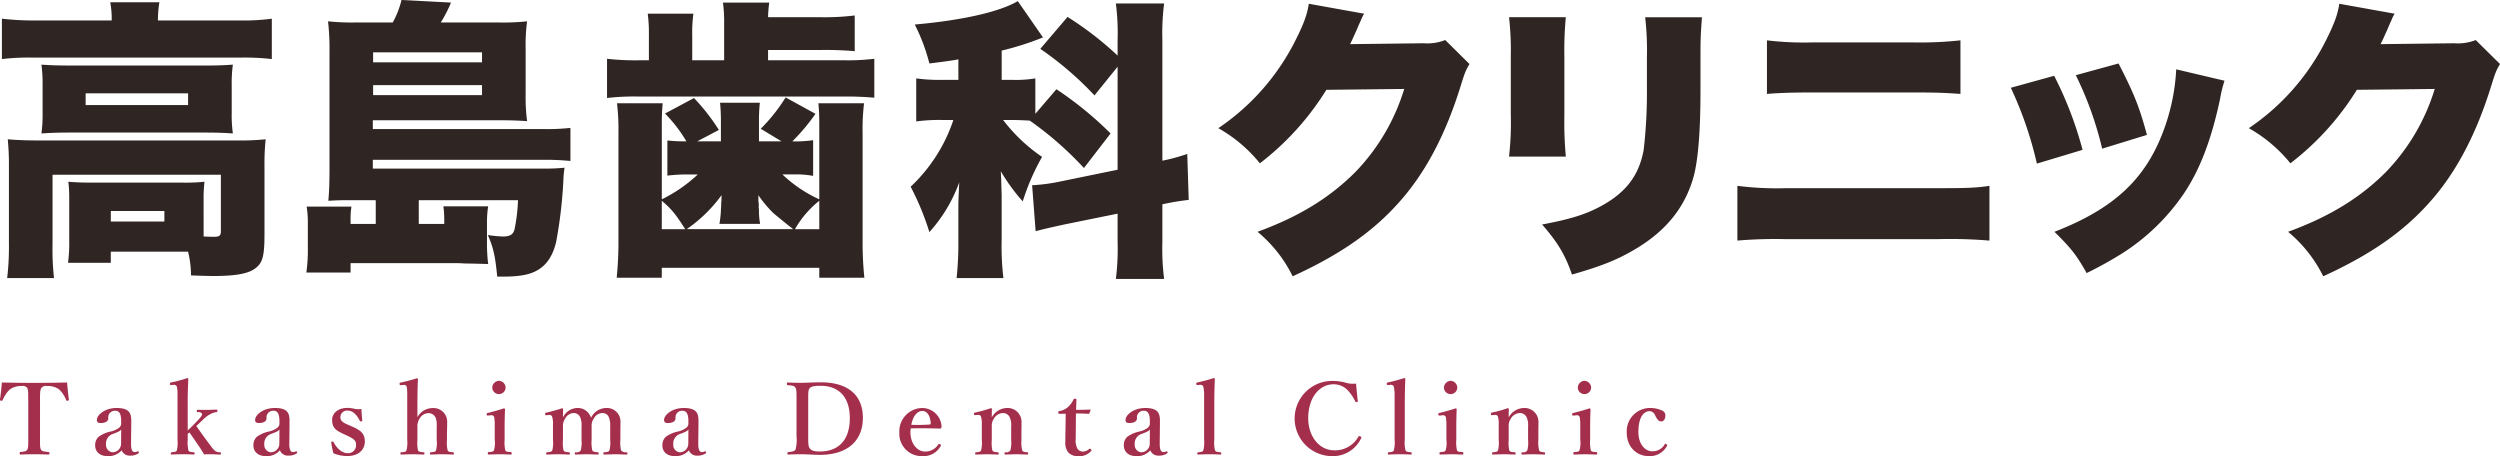
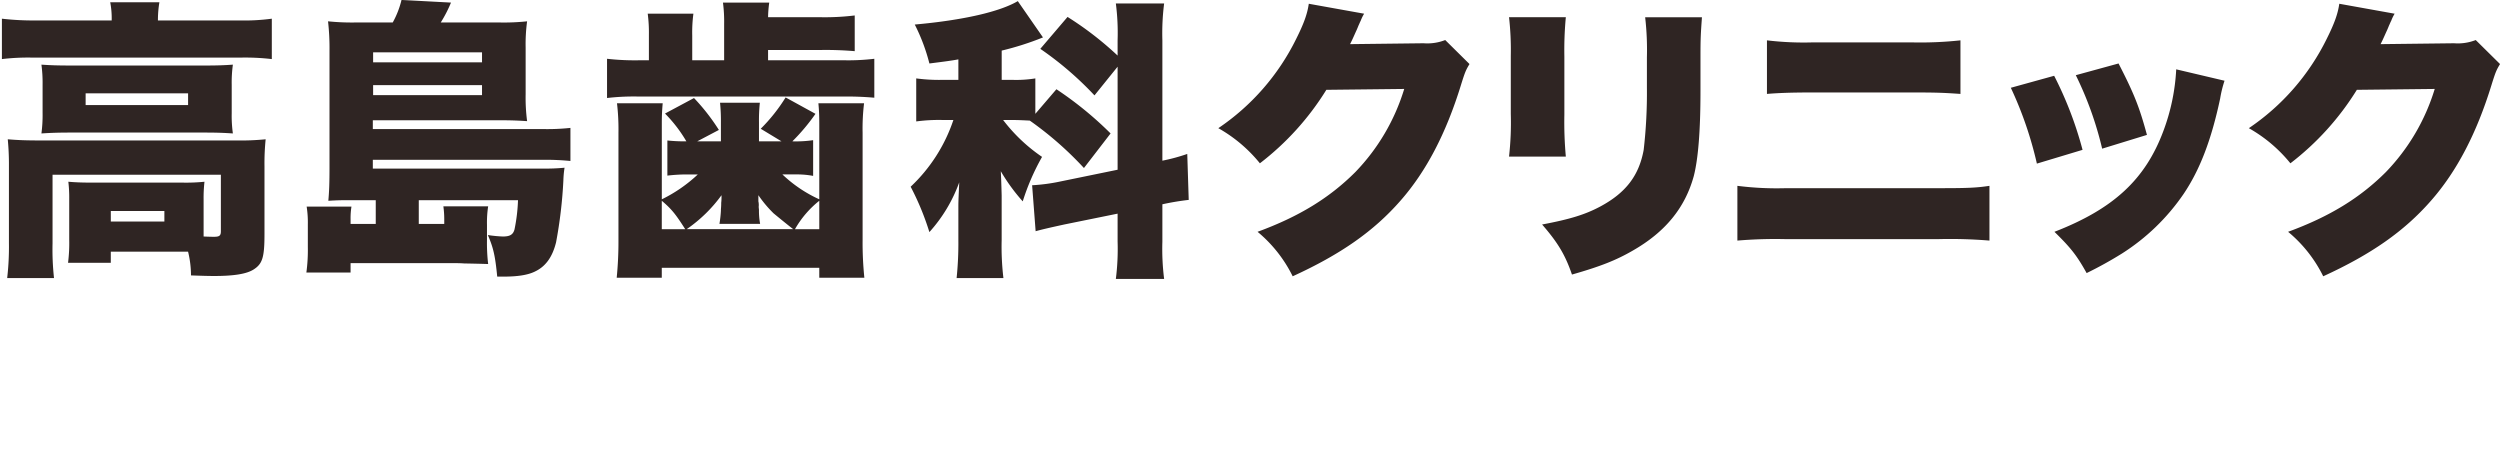
<svg xmlns="http://www.w3.org/2000/svg" id="logo.svg" width="657.532" height="120" viewBox="0 0 657.532 120">
  <defs>
    <style>
      .cls-1 {
        fill: #2f2523;
      }

      .cls-1, .cls-2 {
        fill-rule: evenodd;
      }

      .cls-2 {
        fill: #a42f4c;
      }
    </style>
  </defs>
  <path id="高島歯科クリニック" class="cls-1" d="M84.62,116.346a71.146,71.146,0,0,1-8.931-.462v10.625a58.665,58.665,0,0,1,8.238-.385h54.359a60.442,60.442,0,0,1,8.392.385V115.884a54.3,54.3,0,0,1-8.469.462H116.727v-0.385a28.161,28.161,0,0,1,.385-4.389H104.177a22.181,22.181,0,0,1,.385,4.774H84.62Zm44.118,56.207V163.39a37.426,37.426,0,0,1,.231-4.62A48.772,48.772,0,0,1,123.2,159H99.4c-2.772,0-4.389-.077-6.237-0.231a35.577,35.577,0,0,1,.231,4.466v10.7a41.822,41.822,0,0,1-.308,6.16h11.242v-2.926h20.326a26.6,26.6,0,0,1,.77,6.237c2.079,0.077,4.543.154,6.006,0.154,5.313,0,8.7-.539,10.549-1.771,2.232-1.463,2.771-3.157,2.771-9.239v-17.94a62.491,62.491,0,0,1,.308-7.007,66.89,66.89,0,0,1-7.776.308H85.7c-3.465,0-5.775-.077-8.47-0.308a70.068,70.068,0,0,1,.308,7.007v20.326a70.965,70.965,0,0,1-.462,9.163H89.393a69.772,69.772,0,0,1-.385-9.163V156.922h44.273v14.861c0,1.155-.385,1.463-1.771,1.463-0.539,0-1.155,0-2.772-.077v-0.616Zm-24.407-6.083h14.09v2.772h-14.09V166.47Zm-17.94-25.717a36.588,36.588,0,0,1-.308,5.313c2.464-.154,4.389-0.231,7.623-0.231h35.187c3.388,0,5.159.077,7.546,0.231a33.352,33.352,0,0,1-.308-5.313v-7.468a34.606,34.606,0,0,1,.308-5.313c-2.233.154-4,.231-7.315,0.231H93.859c-3.7,0-5.467-.077-7.777-0.231a35.483,35.483,0,0,1,.308,5.236v7.545Zm11.318-5.235h26.948V138.6H97.709v-3.079Zm76.307,34.34h-6.622v-1.309a19.246,19.246,0,0,1,.231-3.234h-11.78a27.075,27.075,0,0,1,.308,4.7v5.928a43.646,43.646,0,0,1-.385,6.7h11.626v-2.464h25.871c2.7,0,2.7,0,4,.077,3.7,0.077,3.7.077,6.313,0.154a47.587,47.587,0,0,1-.308-6.391v-3.926a28.436,28.436,0,0,1,.308-4.851H191.8a23.931,23.931,0,0,1,.231,3.311v1.309h-6.7v-6.237h26.1a45.39,45.39,0,0,1-.924,7.7c-0.385,1.386-1.232,1.848-3.08,1.848a34.319,34.319,0,0,1-3.927-.385c1.463,3.387,1.925,5.466,2.464,10.933h1.694c3.542,0,6.16-.385,8.008-1.232,2.926-1.309,4.774-3.773,5.774-7.777a120.59,120.59,0,0,0,1.925-16.323,25.574,25.574,0,0,1,.308-3.311,50.577,50.577,0,0,1-5.543.231H173.246V153h44.581a67.222,67.222,0,0,1,7.391.308v-8.7a57.81,57.81,0,0,1-7.16.308H173.246V142.6h33.57c2.772,0,4.7.077,7.007,0.231a47.783,47.783,0,0,1-.385-7.083V123.506a45.59,45.59,0,0,1,.385-6.929,58.022,58.022,0,0,1-7.084.308h-15.63a34.249,34.249,0,0,0,2.695-5.236l-13.012-.693a23.605,23.605,0,0,1-2.31,5.929h-9.933a61.317,61.317,0,0,1-7.083-.308,62.583,62.583,0,0,1,.385,7.776v30.568c0,4.08-.077,6.39-0.308,8.854,2.695-.154,3.541-0.154,5.928-0.154h6.545v6.237Zm-0.693-42.5v-2.618h28.643v2.618H173.323Zm0,6.006h28.643v2.618H173.323v-2.618ZM290.669,163.39a34.992,34.992,0,0,1-9.7-6.545h3.541a23.116,23.116,0,0,1,4.543.385v-9.393a31.877,31.877,0,0,1-5.467.308,52.061,52.061,0,0,0,6.083-7.238l-7.853-4.312a45.239,45.239,0,0,1-6.545,8.239l5.467,3.311h-5.929V143.14a43.864,43.864,0,0,1,.231-5.159H264.567a47.651,47.651,0,0,1,.231,5.159v5.005h-6.236l5.7-3a53.827,53.827,0,0,0-6.544-8.393l-7.623,4.081a36.742,36.742,0,0,1,5.621,7.315,44.6,44.6,0,0,1-5-.231v9.239a44.808,44.808,0,0,1,4.774-.308h3.234a38.527,38.527,0,0,1-9.471,6.545V143.525c0-2.387.077-3.542,0.231-5.39H237.465a58.219,58.219,0,0,1,.385,7.777v28.1a96.227,96.227,0,0,1-.462,10.01h11.857v-2.618h41.424v2.618h11.857a90.166,90.166,0,0,1-.462-10.01v-28.1a55.479,55.479,0,0,1,.385-7.777H290.438c0.154,1.694.231,3.157,0.231,5.39V163.39Zm0,7.854h-6.391a25.869,25.869,0,0,1,6.391-7.469v7.469Zm-34.879,0a37.486,37.486,0,0,0,9.162-8.932,13.731,13.731,0,0,1-.077,2,16.421,16.421,0,0,1-.077,1.694v0.385a31.821,31.821,0,0,1-.385,3.465h10.7a18.9,18.9,0,0,1-.308-3.7l-0.077-.77a4.131,4.131,0,0,0-.077-1.463v-1.617a31.425,31.425,0,0,0,4,4.774c3.08,2.541,4.85,3.927,5.158,4.158H255.79Zm-6.545,0v-7.469c2.541,2.156,3.619,3.465,6.16,7.469h-6.16Zm16.4-44.427h-8.392v-6.545a37.533,37.533,0,0,1,.308-5.7H245.549a39.047,39.047,0,0,1,.308,5.62v6.622h-2.078a65.138,65.138,0,0,1-8.932-.385v10.317a61.321,61.321,0,0,1,8.393-.384h53.435a82.328,82.328,0,0,1,8.469.307v-10.24a57.232,57.232,0,0,1-8.315.385H277.2v-2.695h13.782a88.077,88.077,0,0,1,9.009.308v-9.393a64.929,64.929,0,0,1-9.086.462H277.2a32.04,32.04,0,0,1,.308-3.85H265.337a38.384,38.384,0,0,1,.308,5.621v9.547Zm101.639,19.249A92.912,92.912,0,0,0,353.04,134.44l-5.544,6.467v-9.316a31.588,31.588,0,0,1-6,.385h-2.849v-7.7a75.954,75.954,0,0,0,10.856-3.465l-6.621-9.547c-4.7,2.772-14.245,5.005-27.1,6.16a49.3,49.3,0,0,1,3.85,10.24c4.312-.539,5.929-0.77,7.622-1.078v5.39h-4.157a45.612,45.612,0,0,1-6.93-.385v11.318a44.706,44.706,0,0,1,6.776-.385h3A42.655,42.655,0,0,1,314.7,160.079a70.285,70.285,0,0,1,4.928,11.935,39.534,39.534,0,0,0,7.853-13.09c-0.154,3.465-.231,5-0.231,6.314v8.854a89.2,89.2,0,0,1-.462,10.01H339.1a70,70,0,0,1-.462-10.01v-11.7c-0.077-3-.154-5.159-0.231-6.391a48.923,48.923,0,0,0,5.775,7.931,60.3,60.3,0,0,1,5.081-11.7,43.91,43.91,0,0,1-10.24-9.7h2.31c1.771,0,3,.077,4.7.154a89.8,89.8,0,0,1,14.245,12.473Zm1.848-20.481a85.949,85.949,0,0,0-13.166-10.163l-7.161,8.392a87,87,0,0,1,14.245,12.243l6.082-7.546v27.1l-15.014,3.08a47.861,47.861,0,0,1-7.469,1l0.924,12.089c1.694-.462,3.311-0.847,7.546-1.771l14.013-2.849v7.314a62.771,62.771,0,0,1-.462,9.856h12.7a62.833,62.833,0,0,1-.462-9.779V164.7a66.943,66.943,0,0,1,6.929-1.155l-0.385-12.088a48.176,48.176,0,0,1-6.544,1.771V121.581a62.3,62.3,0,0,1,.462-9.7h-12.7a60.538,60.538,0,0,1,.462,9.7v4Zm50.283-13.628c-0.385,2.7-1.309,5.236-3.311,9.239a60.58,60.58,0,0,1-20.481,23.484,38.184,38.184,0,0,1,10.933,9.24,72.225,72.225,0,0,0,17.478-19.326l20.481-.231a54.068,54.068,0,0,1-12.858,21.866c-6.776,6.776-14.783,11.7-25.717,15.708a35.577,35.577,0,0,1,9.24,11.7c12.627-5.775,21.328-11.857,28.334-19.865,6.776-7.7,12.012-17.709,15.939-30.49,1.078-3.465,1.309-3.927,2.232-5.467L455.3,121.5a12.862,12.862,0,0,1-5.7.847l-19.326.231c0.539-1.078.539-1.078,1.54-3.311q0.231-.462.693-1.616c0.231-.462.385-0.924,0.539-1.155a11.32,11.32,0,0,1,.924-1.925Zm52.669,3.542a77.067,77.067,0,0,1,.462,10.163v15.245a79.886,79.886,0,0,1-.462,11.242h14.937a100.8,100.8,0,0,1-.385-11.011V125.816a92.7,92.7,0,0,1,.385-10.317H472.084Zm35.8,0a74.563,74.563,0,0,1,.462,10.548v8.008a130.749,130.749,0,0,1-.847,16.323c-1.232,6.775-4.7,11.318-11.473,14.937-3.927,2.079-7.853,3.311-15.245,4.7,4.158,4.773,6.083,8.007,7.854,13.166,7.545-2.156,11.626-3.773,16.015-6.314,8.469-4.85,13.7-11.164,16.015-19.557,1.155-4.465,1.771-11.857,1.771-22.4v-9.009c0-4.928.077-6.083,0.385-10.394H507.887Zm32.034,20.173c2.694-.231,6.159-0.385,11.857-0.385h26.409c6.237,0,8.239.077,12.628,0.385V121.581a98.725,98.725,0,0,1-12.782.539h-26.1a81.161,81.161,0,0,1-12.011-.539v14.091Zm-7.777,38.574a119.631,119.631,0,0,1,12.627-.385H585.04a126.006,126.006,0,0,1,13.4.385v-14.4c-3.541.539-5.928,0.616-13.628,0.616H545a82.037,82.037,0,0,1-12.858-.616v14.4Zm71.918-40.191A98.13,98.13,0,0,1,610.914,154l12.012-3.619a96.971,96.971,0,0,0-7.469-19.48Zm17.093-3.311a90.509,90.509,0,0,1,6.929,19.326l11.781-3.619c-2-7.392-3.388-10.856-7.469-18.787Zm26.409-1.54a53.794,53.794,0,0,1-3.387,16.246c-4.774,12.781-13.167,20.481-28.643,26.487,4.312,4.234,5.852,6.159,8.47,10.856a104.208,104.208,0,0,0,9.316-5.159A55.934,55.934,0,0,0,649.489,162c4.312-6.391,7.315-14.244,9.625-25.1a30.978,30.978,0,0,1,1.155-4.7Zm42.891-17.247c-0.385,2.7-1.309,5.236-3.311,9.239a60.58,60.58,0,0,1-20.481,23.484,38.184,38.184,0,0,1,10.933,9.24,72.225,72.225,0,0,0,17.478-19.326l20.481-.231A54.068,54.068,0,0,1,702.7,156.229c-6.776,6.776-14.783,11.7-25.717,15.708a35.577,35.577,0,0,1,9.24,11.7c12.627-5.775,21.328-11.857,28.334-19.865,6.776-7.7,12.012-17.709,15.939-30.49,1.078-3.465,1.309-3.927,2.232-5.467l-6.39-6.314a12.862,12.862,0,0,1-5.7.847l-19.326.231c0.539-1.078.539-1.078,1.54-3.311q0.231-.462.693-1.616c0.231-.462.385-0.924,0.539-1.155a11.32,11.32,0,0,1,.924-1.925Z" transform="translate(-75.188 -110.969)" />
-   <path id="Takashima_Dental_Clinic" data-name="Takashima Dental Clinic" class="cls-2" d="M82.618,225.739c0,1.742.078,2.834-.234,3.458-0.286.52-.884,0.546-1.794,0.65-0.182.026-.234,0.078-0.234,0.364,0,0.26.052,0.312,0.234,0.312,1.014-.052,2.392-0.078,3.588-0.078,1.17,0,2.626.026,3.744,0.078,0.208,0,.26-0.052.26-0.338,0-.26-0.052-0.312-0.234-0.338-0.988-.1-1.742-0.13-2-0.65-0.26-.572-0.234-0.858-0.234-3.458V216.3c0-1.534-.026-2.7.338-3.276a1.5,1.5,0,0,1,1.534-.52,4.9,4.9,0,0,1,3.172.91,7.2,7.2,0,0,1,1.82,2.782c0.052,0.13.1,0.208,0.442,0.156,0.286-.052.286-0.13,0.286-0.286-0.182-1.326-.364-3.172-0.468-4.5-2.99.078-5.85,0.1-8.606,0.1-2.834,0-5.59-.026-8.554-0.1-0.1,1.326-.286,3.172-0.494,4.5,0,0.156,0,.234.286,0.286,0.312,0.052.364-.026,0.416-0.156a8.073,8.073,0,0,1,1.872-2.782,4.914,4.914,0,0,1,3.094-.91,1.519,1.519,0,0,1,1.482.468c0.26,0.52.286,0.936,0.286,3.328v9.438Zm27.092-3.588c0.026-2.028-.026-3.874-3.848-3.874-3.2,0-5.2,1.9-5.2,3.12,0,0.52.208,0.832,1.014,0.832,1.352,0,2-.546,2-1.248a1.725,1.725,0,0,1,1.82-1.976c1.067,0,1.561.806,1.561,2.756v0.728a1.4,1.4,0,0,1-.6,1.014,5.446,5.446,0,0,1-2.029.936,8.351,8.351,0,0,0-3.328,1.43,3.01,3.01,0,0,0-.884,2.314c0,1.17.78,2.756,3.328,2.756a4.55,4.55,0,0,0,3.641-1.534,2.209,2.209,0,0,0,2.21,1.4,3.682,3.682,0,0,0,2.21-.6,0.295,0.295,0,0,0-.26-0.52,1.3,1.3,0,0,1-.754.182c-0.6,0-.962-0.624-0.936-2.288Zm-2.678,5.512a2.259,2.259,0,0,1-2.315,2.262,1.944,1.944,0,0,1-1.638-2.132,2.631,2.631,0,0,1,1.9-2.73c1.457-.546,1.821-0.754,2.081-1.144ZM124.555,217c0-2.47.078-4.446,0.156-6.37a0.275,0.275,0,0,0-.312-0.208,33.445,33.445,0,0,1-4.212,1.144c-0.286.052-.312,0.1-0.286,0.39s0.078,0.312.364,0.286l0.6-.052a0.754,0.754,0,0,1,.858.546,9.851,9.851,0,0,1,.156,2.21v11.778a8.179,8.179,0,0,1-.182,2.7c-0.182.416-.6,0.416-1.352,0.494-0.182.026-.234,0.078-0.234,0.312s0.052,0.286.26,0.286c0.936-.052,2.08-0.078,2.99-0.078,0.884,0,1.794.026,2.782,0.078,0.183,0,.235-0.052.235-0.286s-0.052-.286-0.235-0.312c-0.806-.078-1.248-0.1-1.4-0.494a9.016,9.016,0,0,1-.182-2.73v-1.612L125,224.7c1.2,1.664,1.925,2.782,3.121,4.55,0.26,0.416.468,0.754,0.728,1.222,0.65-.026,1.43-0.026,2.106-0.026,0.6,0,1.43.078,2.08,0.078,0.234,0,.26-0.052.26-0.286,0-.26-0.026-0.286-0.208-0.312a2.359,2.359,0,0,1-1.222-.286,5.738,5.738,0,0,1-1.118-1.222c-1.222-1.586-2.678-3.614-3.926-5.408,0.234-.208.26-0.234,0.494-0.468l1.17-1.092a7.628,7.628,0,0,1,2.08-1.586,4.51,4.51,0,0,1,1.612-.52c0.13,0,.182-0.052.182-0.338,0-.26-0.052-0.312-0.208-0.312-0.728.026-1.612,0.078-2.392,0.078-0.806,0-1.768,0-2.6-.026-0.156,0-.208.052-0.208,0.286,0,0.312.052,0.338,0.208,0.338a1.24,1.24,0,0,1,1.144.364c0.13,0.39-.208.858-1.014,1.716l-1.353,1.4c-0.546.546-.91,0.91-1.378,1.326V217Zm26.781,5.148c0.026-2.028-.026-3.874-3.848-3.874-3.2,0-5.2,1.9-5.2,3.12,0,0.52.208,0.832,1.014,0.832,1.352,0,2-.546,2-1.248a1.725,1.725,0,0,1,1.82-1.976c1.067,0,1.561.806,1.561,2.756v0.728a1.4,1.4,0,0,1-.6,1.014,5.446,5.446,0,0,1-2.029.936,8.351,8.351,0,0,0-3.328,1.43,3.01,3.01,0,0,0-.884,2.314c0,1.17.78,2.756,3.328,2.756a4.55,4.55,0,0,0,3.641-1.534,2.209,2.209,0,0,0,2.21,1.4,3.682,3.682,0,0,0,2.21-.6,0.295,0.295,0,0,0-.26-0.52,1.3,1.3,0,0,1-.754.182c-0.6,0-.962-0.624-0.936-2.288Zm-2.678,5.512a2.259,2.259,0,0,1-2.315,2.262,1.944,1.944,0,0,1-1.638-2.132,2.631,2.631,0,0,1,1.9-2.73c1.457-.546,1.821-0.754,2.081-1.144Zm17.783-2.132c1.509,0.728,2.393,1.2,2.393,2.314a2.092,2.092,0,0,1-2.263,2.314c-1.352,0-2.782-1.2-3.64-2.886-0.078-.182-0.1-0.182-0.364-0.156-0.234.026-.26,0.052-0.26,0.234a21.041,21.041,0,0,0,.572,2.834,9.335,9.335,0,0,0,3.692.728c3.225,0,4.577-1.976,4.577-3.77,0-2.314-1.3-3.094-3.563-4.082l-0.91-.39c-1.378-.572-1.95-1.118-1.95-1.846a1.741,1.741,0,0,1,2.028-1.846c1.249,0,2.341,1.2,3.043,2.626a0.3,0.3,0,0,0,.39.182c0.234-.026.286-0.078,0.286-0.234-0.1-.858-0.182-2.106-0.234-3.016a5.337,5.337,0,0,1-1.716-.026,9.293,9.293,0,0,0-1.873-.26c-2.886,0-4.108,1.664-4.108,3.12,0,2.236,1.118,2.86,3.016,3.744ZM184.979,217c0-2.522.052-4.42,0.13-6.344a0.316,0.316,0,0,0-.26-0.208,40.85,40.85,0,0,1-4.29,1.144c-0.26.052-.286,0.078-0.26,0.364,0.026,0.312.052,0.338,0.312,0.312l0.728-.052a0.71,0.71,0,0,1,.858.624,14.3,14.3,0,0,1,.1,2.106V226.7a8.1,8.1,0,0,1-.208,2.73c-0.182.416-.572,0.416-1.378,0.494-0.156.026-.208,0.078-0.208,0.286,0,0.26.052,0.312,0.208,0.312,1.014-.026,2.158-0.078,3.094-0.078,0.858,0,1.794.052,2.756,0.078,0.209,0,.261-0.052.261-0.312,0-.234-0.052-0.26-0.261-0.286-0.858-.078-1.274-0.13-1.43-0.494a9.274,9.274,0,0,1-.156-2.73v-3.51a3.676,3.676,0,0,1,.546-2.08,2.765,2.765,0,0,1,2.315-1.482,2.032,2.032,0,0,1,1.976,1.326,5.95,5.95,0,0,1,.234,2.21V226.7a7.664,7.664,0,0,1-.182,2.73c-0.182.416-.6,0.416-1.352,0.494-0.182.026-.234,0.052-0.234,0.312s0.052,0.286.26,0.286c0.962-.026,1.95-0.078,2.912-0.078,0.858,0,1.9.052,2.886,0.078,0.182,0,.234-0.026.234-0.286,0-.234-0.052-0.286-0.208-0.312-0.78-.078-1.274-0.078-1.43-0.494a8.108,8.108,0,0,1-.182-2.73v-1.768c0-.676.052-1.508,0.052-2.938a3.591,3.591,0,0,0-3.9-3.692,4.513,4.513,0,0,0-3.927,2.418V217Zm20.332,9.646a7.13,7.13,0,0,1-.208,2.782c-0.208.364-.624,0.39-1.378,0.442-0.182,0-.234.1-0.234,0.338,0,0.26.052,0.312,0.26,0.312,0.884-.026,2.08-0.078,2.938-0.078,0.884,0,1.95.052,2.887,0.078,0.156,0,.182-0.052.182-0.312,0-.234-0.026-0.312-0.182-0.338-0.833-.052-1.275-0.052-1.483-0.442a9.233,9.233,0,0,1-.182-2.782v-3.406c0-1.248.026-2.7,0.1-4.6a0.276,0.276,0,0,0-.312-0.26c-1.222.416-3.2,0.962-4.212,1.2-0.286.052-.312,0.078-0.286,0.39s0.078,0.312.338,0.286l0.676-.052a0.752,0.752,0,0,1,.962.52,11.99,11.99,0,0,1,.13,2.21v3.718Zm1.144-15.522a1.861,1.861,0,0,0-1.794,1.742,1.755,1.755,0,1,0,3.51,0A1.849,1.849,0,0,0,206.455,211.127Zm13.078,9a0.74,0.74,0,0,1,.91.546,6.955,6.955,0,0,1,.182,2.158v3.848a7.685,7.685,0,0,1-.182,2.756c-0.234.416-.65,0.416-1.378,0.494-0.182.026-.234,0.078-0.234,0.312s0.052,0.286.234,0.286c0.962-.026,2-0.078,2.912-0.078,0.884,0,1.976.052,2.887,0.078,0.156,0,.208-0.026.208-0.26,0-.26-0.052-0.312-0.208-0.338-0.729-.078-1.275-0.078-1.457-0.494a9.291,9.291,0,0,1-.156-2.756v-3.51a3.421,3.421,0,0,1,.572-2.08,2.62,2.62,0,0,1,2.185-1.482,1.838,1.838,0,0,1,1.846,1.3,5.21,5.21,0,0,1,.286,2.236v3.536a8.111,8.111,0,0,1-.208,2.756,1.361,1.361,0,0,1-1.326.494c-0.182,0-.234.052-0.234,0.286,0,0.26.026,0.312,0.234,0.312,0.962-.026,2.028-0.078,2.964-0.078,0.832,0,1.872.052,2.86,0.078,0.182,0,.208-0.052.208-0.286s-0.026-.286-0.182-0.312c-0.78-.078-1.3-0.1-1.482-0.494a8.921,8.921,0,0,1-.182-2.756v-3.562a3.244,3.244,0,0,1,.546-2.028,2.663,2.663,0,0,1,2.236-1.482,1.793,1.793,0,0,1,1.82,1.3,5.644,5.644,0,0,1,.286,2.236v3.536a8.111,8.111,0,0,1-.208,2.756c-0.208.416-.624,0.416-1.352,0.494-0.182,0-.234.026-0.234,0.286s0.026,0.312.234,0.312c1.014-.026,2.106-0.078,3.016-0.078,0.884,0,1.95.078,2.86,0.078,0.182,0,.208-0.052.208-0.312,0-.234-0.052-0.26-0.208-0.286a1.77,1.77,0,0,1-1.456-.494,8.921,8.921,0,0,1-.182-2.756v-1.794c0-.624.026-1.924,0.026-2.886a3.56,3.56,0,0,0-3.692-3.718,4.5,4.5,0,0,0-4.056,2.574,3.65,3.65,0,0,0-3.718-2.574,4.338,4.338,0,0,0-3.667,2.47c0-.65.026-1.43,0.052-2.184a0.267,0.267,0,0,0-.286-0.208c-1.274.416-3.094,0.91-4.16,1.144-0.26.052-.312,0.078-0.286,0.39,0.026,0.286.078,0.312,0.338,0.286Zm39.365,2.028c0.026-2.028-.026-3.874-3.849-3.874-3.2,0-5.2,1.9-5.2,3.12,0,0.52.208,0.832,1.014,0.832,1.352,0,2-.546,2-1.248a1.725,1.725,0,0,1,1.82-1.976c1.067,0,1.561.806,1.561,2.756v0.728a1.4,1.4,0,0,1-.6,1.014,5.446,5.446,0,0,1-2.029.936,8.351,8.351,0,0,0-3.328,1.43,3.01,3.01,0,0,0-.884,2.314c0,1.17.78,2.756,3.328,2.756a4.55,4.55,0,0,0,3.641-1.534,2.209,2.209,0,0,0,2.21,1.4,3.682,3.682,0,0,0,2.21-.6,0.295,0.295,0,0,0-.26-0.52,1.3,1.3,0,0,1-.754.182c-0.6,0-.962-0.624-0.936-2.288Zm-2.678,5.512a2.259,2.259,0,0,1-2.315,2.262,1.944,1.944,0,0,1-1.638-2.132,2.631,2.631,0,0,1,1.9-2.73c1.457-.546,1.821-0.754,2.081-1.144Zm28.469-1.924a10.005,10.005,0,0,1-.26,3.458c-0.26.442-.884,0.6-1.9,0.676-0.182.026-.234,0.052-0.234,0.338s0.052,0.312.234,0.312c1.092-.052,2.21-0.078,3.432-0.078,1.586,0,3.459.156,4.863,0.156,7.2,0,11.31-3.64,11.31-9.75,0-5.9-3.848-9.334-11.1-9.334-1.586,0-3.823.13-5.1,0.13-1.248,0-2.366-.026-3.562-0.078-0.182,0-.208.052-0.208,0.364s0.052,0.338.208,0.338c1.118,0.1,1.742.13,2,.624,0.312,0.572.312,0.91,0.312,3.406v9.438Zm3.069-9.438c0-1.846-.026-2.652.338-3.172,0.338-.52,1.352-0.7,2.86-0.7,4.992,0,7.748,3.094,7.748,8.528,0,5.564-2.782,8.762-7.93,8.762-1.352,0-2.184-.234-2.6-0.806-0.364-.52-0.416-1.04-0.416-3.172V216.3Zm26.987,7.332c2.314-.052,4.941-0.026,7.567.052a0.389,0.389,0,0,0,.39-0.13,0.56,0.56,0,0,0,.13-0.442,5.135,5.135,0,0,0-5.07-4.836,6.129,6.129,0,0,0-6.033,6.422,5.88,5.88,0,0,0,6.007,6.24,5.156,5.156,0,0,0,4.81-2.574,0.806,0.806,0,0,0,.13-0.286,0.461,0.461,0,0,0-.208-0.26,0.467,0.467,0,0,0-.234-0.1,0.316,0.316,0,0,0-.26.13,3.987,3.987,0,0,1-3.614,1.872c-1.613,0-3.719-1.716-3.719-5.148A3.873,3.873,0,0,1,314.745,223.633Zm0.13-.936c0.39-2.132,1.482-3.64,2.887-3.64,1.508,0,2.132,1.69,2.21,3.146,0,0.234-.026.39-0.234,0.416A43.364,43.364,0,0,1,314.875,222.7Zm17.55-2.6a0.679,0.679,0,0,1,.806.546,7.051,7.051,0,0,1,.182,2.184v3.848a8.383,8.383,0,0,1-.182,2.756c-0.208.416-.624,0.416-1.378,0.494-0.13.026-.182,0.052-0.182,0.312,0,0.234.026,0.286,0.182,0.286,0.988-.026,2.054-0.078,2.99-0.078,0.858,0,1.872.052,2.783,0.078,0.182,0,.234-0.026.234-0.286s-0.052-.286-0.234-0.312c-0.807-.078-1.223-0.078-1.431-0.494a9.291,9.291,0,0,1-.156-2.756v-3.51a3.394,3.394,0,0,1,.546-2.08,2.9,2.9,0,0,1,2.341-1.482,1.911,1.911,0,0,1,1.9,1.3,4.87,4.87,0,0,1,.312,2.236v3.536a8.111,8.111,0,0,1-.208,2.756,1.361,1.361,0,0,1-1.326.494c-0.156,0-.208.052-0.208,0.312,0,0.234.026,0.286,0.208,0.286,0.988-.026,2.054-0.078,2.964-0.078,0.884,0,1.872.052,2.834,0.078,0.182,0,.208-0.052.208-0.286s-0.052-.286-0.208-0.312c-0.754-.078-1.17-0.1-1.352-0.494a8.584,8.584,0,0,1-.208-2.756v-1.794c0-.624.026-1.924,0.026-2.886a3.646,3.646,0,0,0-3.8-3.718,4.642,4.642,0,0,0-4.031,2.47c0-.676,0-1.482.052-2.21a0.3,0.3,0,0,0-.312-0.208,35.15,35.15,0,0,1-4.108,1.144c-0.286.052-.338,0.1-0.312,0.39s0.1,0.312.364,0.286Zm23.062-.312-0.052,3.718c-0.026,1.248-.052,2.418-0.052,3.666a3.932,3.932,0,0,0,.884,2.912,3.682,3.682,0,0,0,2.73.884,4.142,4.142,0,0,0,3.147-1.352c0.208-.208.1-0.338-0.052-0.494a0.282,0.282,0,0,0-.416-0.078,2.563,2.563,0,0,1-1.664.7,1.744,1.744,0,0,1-1.4-.7,4.482,4.482,0,0,1-.494-2.678l0.052-6.656c1.118,0,2.341.052,3.3,0.1a0.258,0.258,0,0,0,.26-0.182l0.286-.754c0.026-.1,0-0.182-0.1-0.182-1.092.052-2.523,0.078-3.693,0.078,0-.806.052-1.794,0.078-2.652,0-.182-0.052-0.26-0.364-0.26a0.359,0.359,0,0,0-.442.26,5.836,5.836,0,0,1-1.352,1.846,4.418,4.418,0,0,1-2.288,1.118c-0.286.026-.312,0.1-0.312,0.364,0,0.312.052,0.364,0.286,0.364Zm24.779,2.366c0.026-2.028-.026-3.874-3.848-3.874-3.2,0-5.2,1.9-5.2,3.12,0,0.52.208,0.832,1.014,0.832,1.352,0,2-.546,2-1.248a1.725,1.725,0,0,1,1.82-1.976c1.067,0,1.561.806,1.561,2.756v0.728a1.4,1.4,0,0,1-.6,1.014,5.437,5.437,0,0,1-2.029.936,8.351,8.351,0,0,0-3.328,1.43,3.01,3.01,0,0,0-.884,2.314c0,1.17.78,2.756,3.328,2.756a4.55,4.55,0,0,0,3.641-1.534,2.209,2.209,0,0,0,2.21,1.4,3.682,3.682,0,0,0,2.21-.6,0.295,0.295,0,0,0-.26-0.52,1.3,1.3,0,0,1-.754.182c-0.6,0-.962-0.624-0.936-2.288Zm-2.678,5.512a2.259,2.259,0,0,1-2.315,2.262,1.944,1.944,0,0,1-1.638-2.132,2.631,2.631,0,0,1,1.9-2.73c1.457-.546,1.821-0.754,2.081-1.144Zm14.3-1.04a8.3,8.3,0,0,1-.208,2.782c-0.208.416-.52,0.442-1.326,0.52-0.208.026-.26,0.078-0.26,0.312s0.052,0.286.286,0.286c0.962-.052,2.054-0.078,2.964-0.078,0.858,0,1.872.026,2.834,0.078,0.156,0,.208-0.026.208-0.286,0-.234-0.026-0.286-0.182-0.312-0.832-.078-1.248-0.1-1.456-0.52a8.222,8.222,0,0,1-.182-2.782V217c0-2.548.078-4.446,0.13-6.4,0-.13-0.13-0.182-0.312-0.182-1.274.416-3.224,0.936-4.29,1.144-0.234.052-.286,0.078-0.26,0.39,0.026,0.286.078,0.312,0.312,0.286l0.7-.052a0.734,0.734,0,0,1,.858.6,10.207,10.207,0,0,1,.182,2.132v11.7Zm39.963-14.768a6.847,6.847,0,0,1-2.912-.286,13.613,13.613,0,0,0-3.3-.416,9.893,9.893,0,1,0-.1,19.786,8.187,8.187,0,0,0,7.644-4.706,0.3,0.3,0,0,0-.182-0.468c-0.338-.156-0.442-0.1-0.52.026a7.019,7.019,0,0,1-6.4,3.614c-3.874,0-6.813-3.64-6.813-8.424,0-5.408,2.913-8.944,6.683-8.944a5.171,5.171,0,0,1,3.328,1.222,10.566,10.566,0,0,1,2.34,3.25,0.3,0.3,0,0,0,.416.208,0.29,0.29,0,0,0,.26-0.364C432.136,215,431.954,213.207,431.85,211.855Zm10.139,14.768a8.3,8.3,0,0,1-.208,2.782c-0.208.416-.52,0.442-1.326,0.52-0.208.026-.26,0.078-0.26,0.312s0.052,0.286.286,0.286c0.962-.052,2.054-0.078,2.964-0.078,0.858,0,1.872.026,2.834,0.078,0.156,0,.208-0.026.208-0.286,0-.234-0.026-0.286-0.182-0.312-0.832-.078-1.248-0.1-1.456-0.52a8.222,8.222,0,0,1-.182-2.782V217c0-2.548.078-4.446,0.13-6.4,0-.13-0.13-0.182-0.312-0.182-1.274.416-3.224,0.936-4.29,1.144-0.234.052-.286,0.078-0.26,0.39,0.026,0.286.078,0.312,0.312,0.286l0.7-.052a0.734,0.734,0,0,1,.858.6,10.207,10.207,0,0,1,.182,2.132v11.7Zm13.624,0.026a7.13,7.13,0,0,1-.208,2.782c-0.208.364-.624,0.39-1.378,0.442-0.182,0-.234.1-0.234,0.338,0,0.26.052,0.312,0.26,0.312,0.884-.026,2.08-0.078,2.938-0.078,0.884,0,1.95.052,2.887,0.078,0.156,0,.182-0.052.182-0.312,0-.234-0.026-0.312-0.182-0.338-0.833-.052-1.275-0.052-1.483-0.442a9.233,9.233,0,0,1-.182-2.782v-3.406c0-1.248.026-2.7,0.1-4.6a0.276,0.276,0,0,0-.312-0.26c-1.222.416-3.2,0.962-4.212,1.2-0.286.052-.312,0.078-0.286,0.39s0.078,0.312.338,0.286l0.676-.052a0.752,0.752,0,0,1,.962.52,11.99,11.99,0,0,1,.13,2.21v3.718Zm1.144-15.522a1.861,1.861,0,0,0-1.794,1.742,1.755,1.755,0,1,0,3.51,0A1.849,1.849,0,0,0,456.757,211.127Zm11.622,8.97a0.679,0.679,0,0,1,.806.546,7.051,7.051,0,0,1,.182,2.184v3.848a8.383,8.383,0,0,1-.182,2.756c-0.208.416-.624,0.416-1.378,0.494-0.13.026-.182,0.052-0.182,0.312,0,0.234.026,0.286,0.182,0.286,0.988-.026,2.054-0.078,2.99-0.078,0.858,0,1.872.052,2.783,0.078,0.182,0,.234-0.026.234-0.286s-0.052-.286-0.234-0.312c-0.807-.078-1.223-0.078-1.431-0.494a9.291,9.291,0,0,1-.156-2.756v-3.51a3.394,3.394,0,0,1,.546-2.08,2.9,2.9,0,0,1,2.341-1.482,1.911,1.911,0,0,1,1.9,1.3,4.87,4.87,0,0,1,.312,2.236v3.536a8.111,8.111,0,0,1-.208,2.756,1.361,1.361,0,0,1-1.326.494c-0.156,0-.208.052-0.208,0.312,0,0.234.026,0.286,0.208,0.286,0.988-.026,2.054-0.078,2.964-0.078,0.884,0,1.872.052,2.834,0.078,0.182,0,.208-0.052.208-0.286s-0.052-.286-0.208-0.312c-0.754-.078-1.17-0.1-1.352-0.494a8.584,8.584,0,0,1-.208-2.756v-1.794c0-.624.026-1.924,0.026-2.886a3.646,3.646,0,0,0-3.8-3.718,4.643,4.643,0,0,0-4.031,2.47c0-.676,0-1.482.052-2.21a0.3,0.3,0,0,0-.312-0.208,35.15,35.15,0,0,1-4.108,1.144c-0.286.052-.338,0.1-0.312,0.39s0.1,0.312.364,0.286Zm22.438,6.552a7.13,7.13,0,0,1-.208,2.782c-0.208.364-.624,0.39-1.378,0.442-0.182,0-.234.1-0.234,0.338,0,0.26.052,0.312,0.26,0.312,0.884-.026,2.08-0.078,2.938-0.078,0.884,0,1.951.052,2.887,0.078,0.156,0,.182-0.052.182-0.312,0-.234-0.026-0.312-0.182-0.338-0.832-.052-1.275-0.052-1.483-0.442a9.233,9.233,0,0,1-.182-2.782v-3.406c0-1.248.026-2.7,0.1-4.6a0.276,0.276,0,0,0-.312-0.26c-1.222.416-3.2,0.962-4.212,1.2-0.286.052-.312,0.078-0.286,0.39s0.078,0.312.338,0.286l0.676-.052a0.752,0.752,0,0,1,.962.52,11.99,11.99,0,0,1,.13,2.21v3.718Zm1.144-15.522a1.861,1.861,0,0,0-1.794,1.742,1.755,1.755,0,1,0,3.51,0A1.849,1.849,0,0,0,491.961,211.127Zm17.031,7.15a6.134,6.134,0,0,0-5.955,6.422c0,3.64,2.392,6.24,5.9,6.24a5.1,5.1,0,0,0,4.706-2.73c0.078-.156.052-0.26-0.156-0.39-0.208-.156-0.338-0.182-0.468.026a3.636,3.636,0,0,1-3.3,1.82c-1.717,0-3.615-1.716-3.615-5.1,0-3.2,1.014-5.46,3.017-5.46A1.653,1.653,0,0,1,510.5,220.2c0.312,0.624.78,1.612,1.56,1.612,0.858,0,1.144-.78,1.144-1.716a1.414,1.414,0,0,0-1.04-1.222A7.4,7.4,0,0,0,508.992,218.277Z" transform="translate(-75.188 -110.969)" />
</svg>